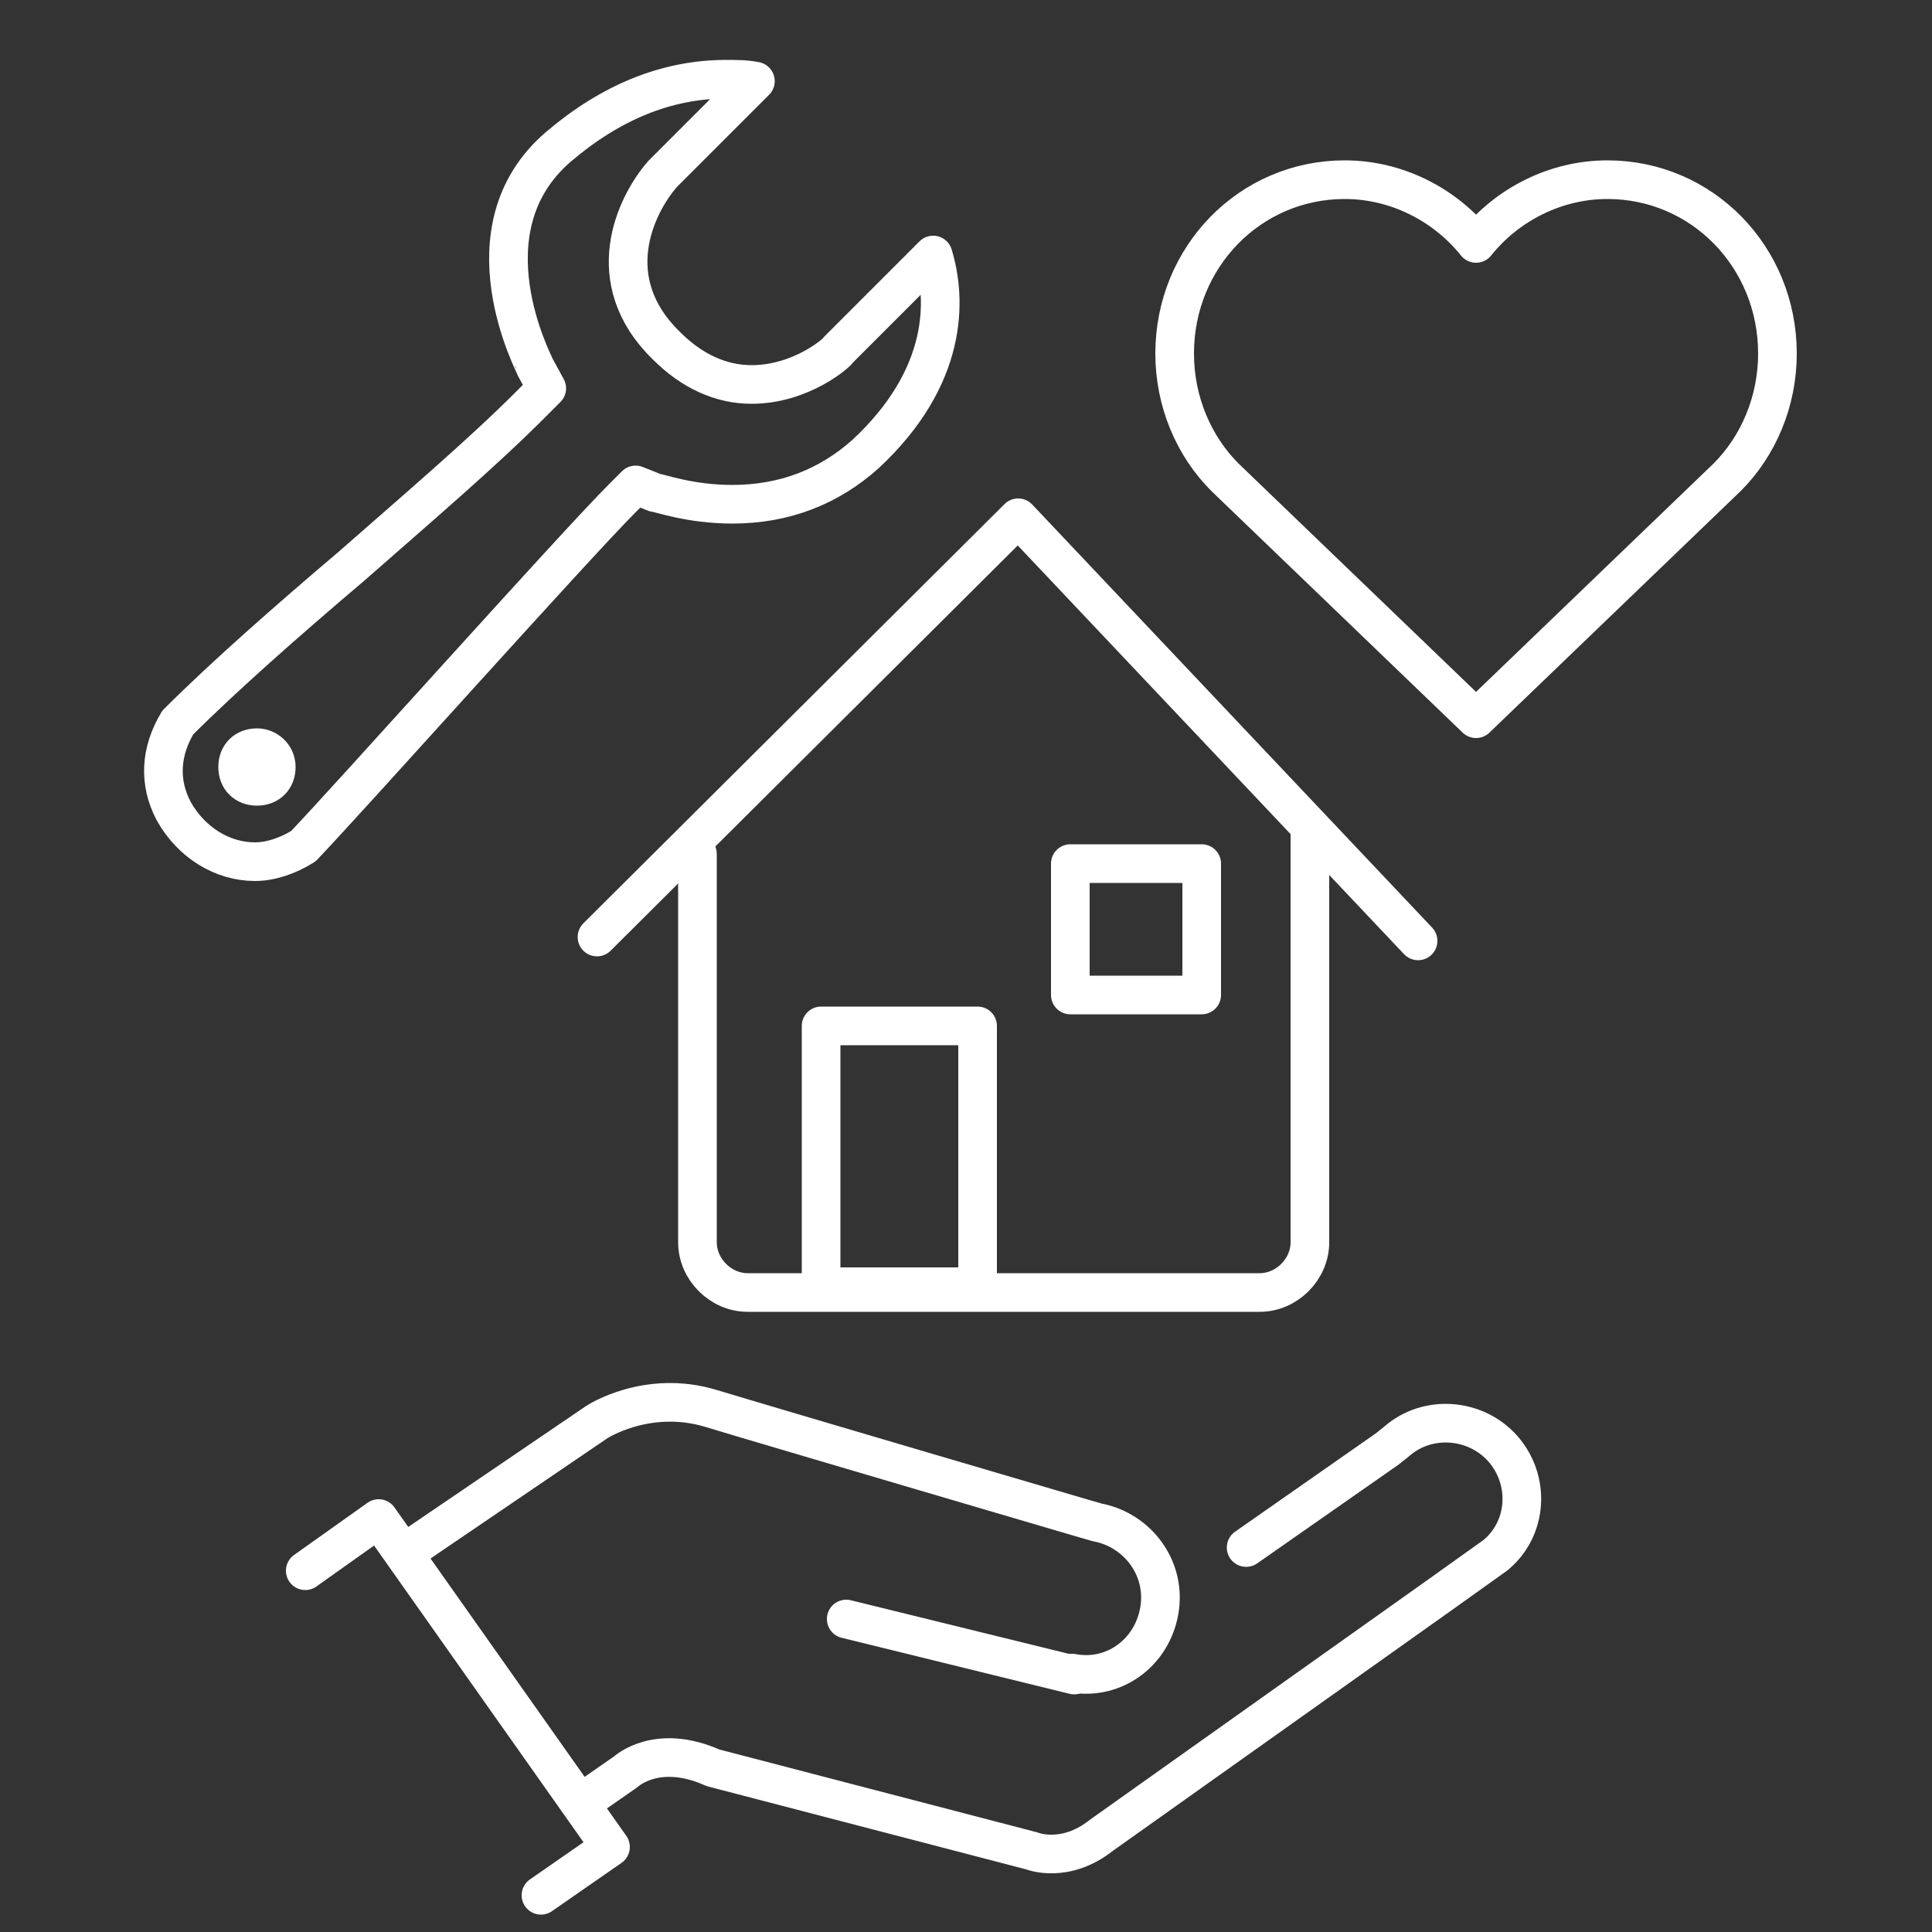
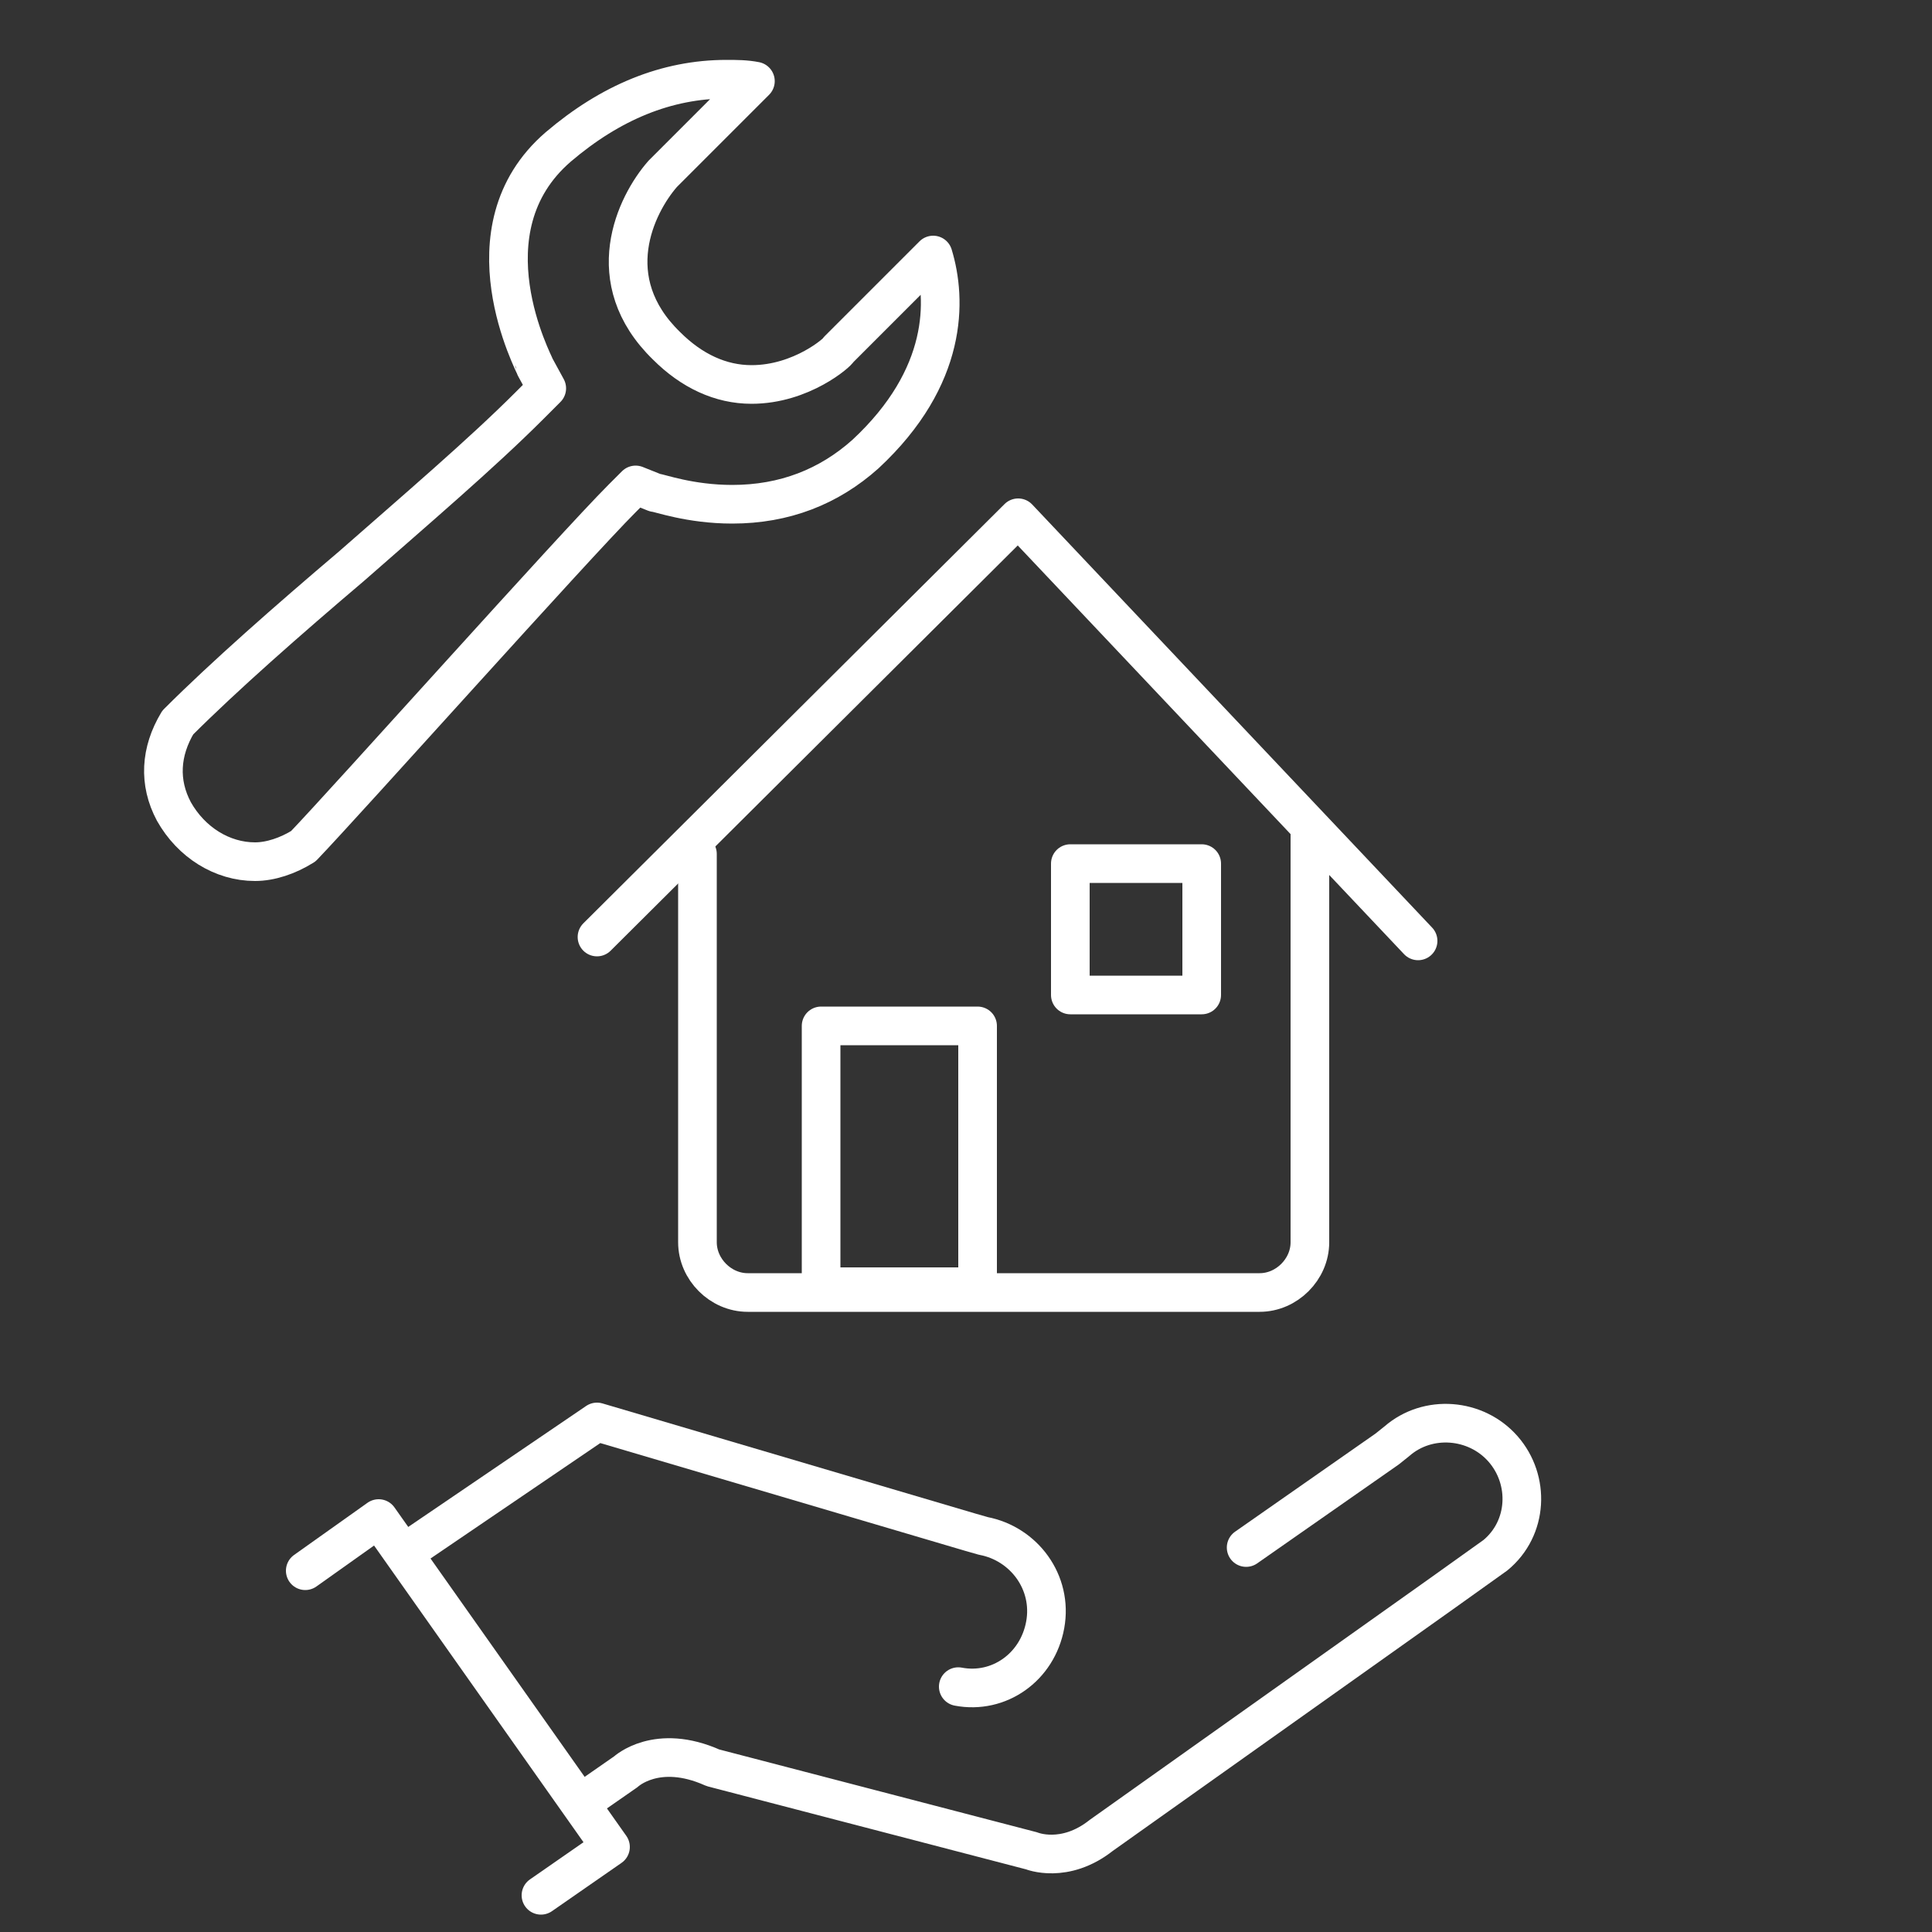
<svg xmlns="http://www.w3.org/2000/svg" version="1.1" id="Layer_1" x="0px" y="0px" viewBox="0 0 100 100" style="enable-background:new 0 0 100 100;" xml:space="preserve">
  <rect x="0" y="0" width="100" height="100" fill="#333333" stroke="none" />
  <style type="text/css">
	.st0{fill:none;stroke:#FFFFFF;stroke-width:2;stroke-linecap:round;stroke-linejoin:round;stroke-miterlimit:10;}
</style>
  <g>
    <g>
      <polyline class="st0" points="15.8,81.3 19.6,78.6 31.6,95.6 28,98.1   " />
-       <line class="st0" x1="43.8" y1="83.8" x2="55.6" y2="86.7" />
-       <path class="st0" d="M20.9,80.4l10-6.8c0,0,2.6-1.7,5.9-0.7s19.3,5.7,19.3,5.7l0.7,0.2c2.1,0.4,3.6,2.4,3.2,4.6    c-0.4,2.2-2.4,3.6-4.5,3.2" />
+       <path class="st0" d="M20.9,80.4l10-6.8s19.3,5.7,19.3,5.7l0.7,0.2c2.1,0.4,3.6,2.4,3.2,4.6    c-0.4,2.2-2.4,3.6-4.5,3.2" />
      <path class="st0" d="M64.5,80.1l7.3-5.1l0.5-0.4c1.6-1.4,4.1-1.2,5.5,0.4s1.3,4.1-0.4,5.5l-2.8,2L57,95c-1.9,1.5-3.6,0.8-3.6,0.8    l-16.5-4.3c-2.9-1.3-4.5,0.2-4.5,0.2l-2.3,1.6" />
    </g>
-     <path class="st0" d="M76.4,37.2l13-12.5c1.6-1.6,2.6-3.9,2.6-6.4c0-5-3.9-9-8.8-9c-2.7,0-5.2,1.3-6.8,3.3c-1.6-2-4.1-3.3-6.8-3.3   c-4.9,0-8.8,4-8.8,9c0,2.5,1,4.8,2.6,6.4L76.4,37.2z" />
    <path class="st0" d="M67.8,43.2v21.1c0,1.4-1.2,2.6-2.6,2.6H38.7c-1.4,0-2.6-1.2-2.6-2.6V44.2" />
    <polyline class="st0" points="30.9,48.5 52.7,26.8 73.4,48.7  " />
    <g>
      <path class="st0" d="M44.8,23.5c-1.9,1.7-4.2,2.6-6.9,2.6c-2.2,0-3.8-0.6-4-0.6l-1-0.4l-0.7,0.7c-2.5,2.5-14.2,15.6-16.5,18    c-0.8,0.5-1.7,0.8-2.5,0.8c-1.7,0-3.3-1-4.2-2.6c-0.8-1.5-0.7-3.1,0.2-4.6c2.4-2.4,5.7-5.3,9-8.1c3.3-2.9,6.7-5.8,9.2-8.3l0.9-0.9    l-0.6-1.1c0-0.1-3.8-7.1,1.2-11.4c2.7-2.3,5.6-3.5,8.7-3.5c0.5,0,1,0,1.5,0.1L34.3,9c-1.4,1.6-3.3,5.5,0.2,8.9    c1.3,1.3,2.8,2,4.4,2c2.6,0,4.5-1.7,4.5-1.8l4.9-4.9C49,15.5,49.1,19.5,44.8,23.5z" />
-       <path class="st0" d="M14.3,39.7c0,0.6-0.4,1-1,1c-0.6,0-1-0.4-1-1c0-0.6,0.4-1,1-1C13.8,38.7,14.3,39.1,14.3,39.7z" />
    </g>
    <rect x="55.4" y="44.7" class="st0" width="6.8" height="6.8" />
    <rect x="42.5" y="53.1" class="st0" width="8.1" height="13.5" />
  </g>
</svg>